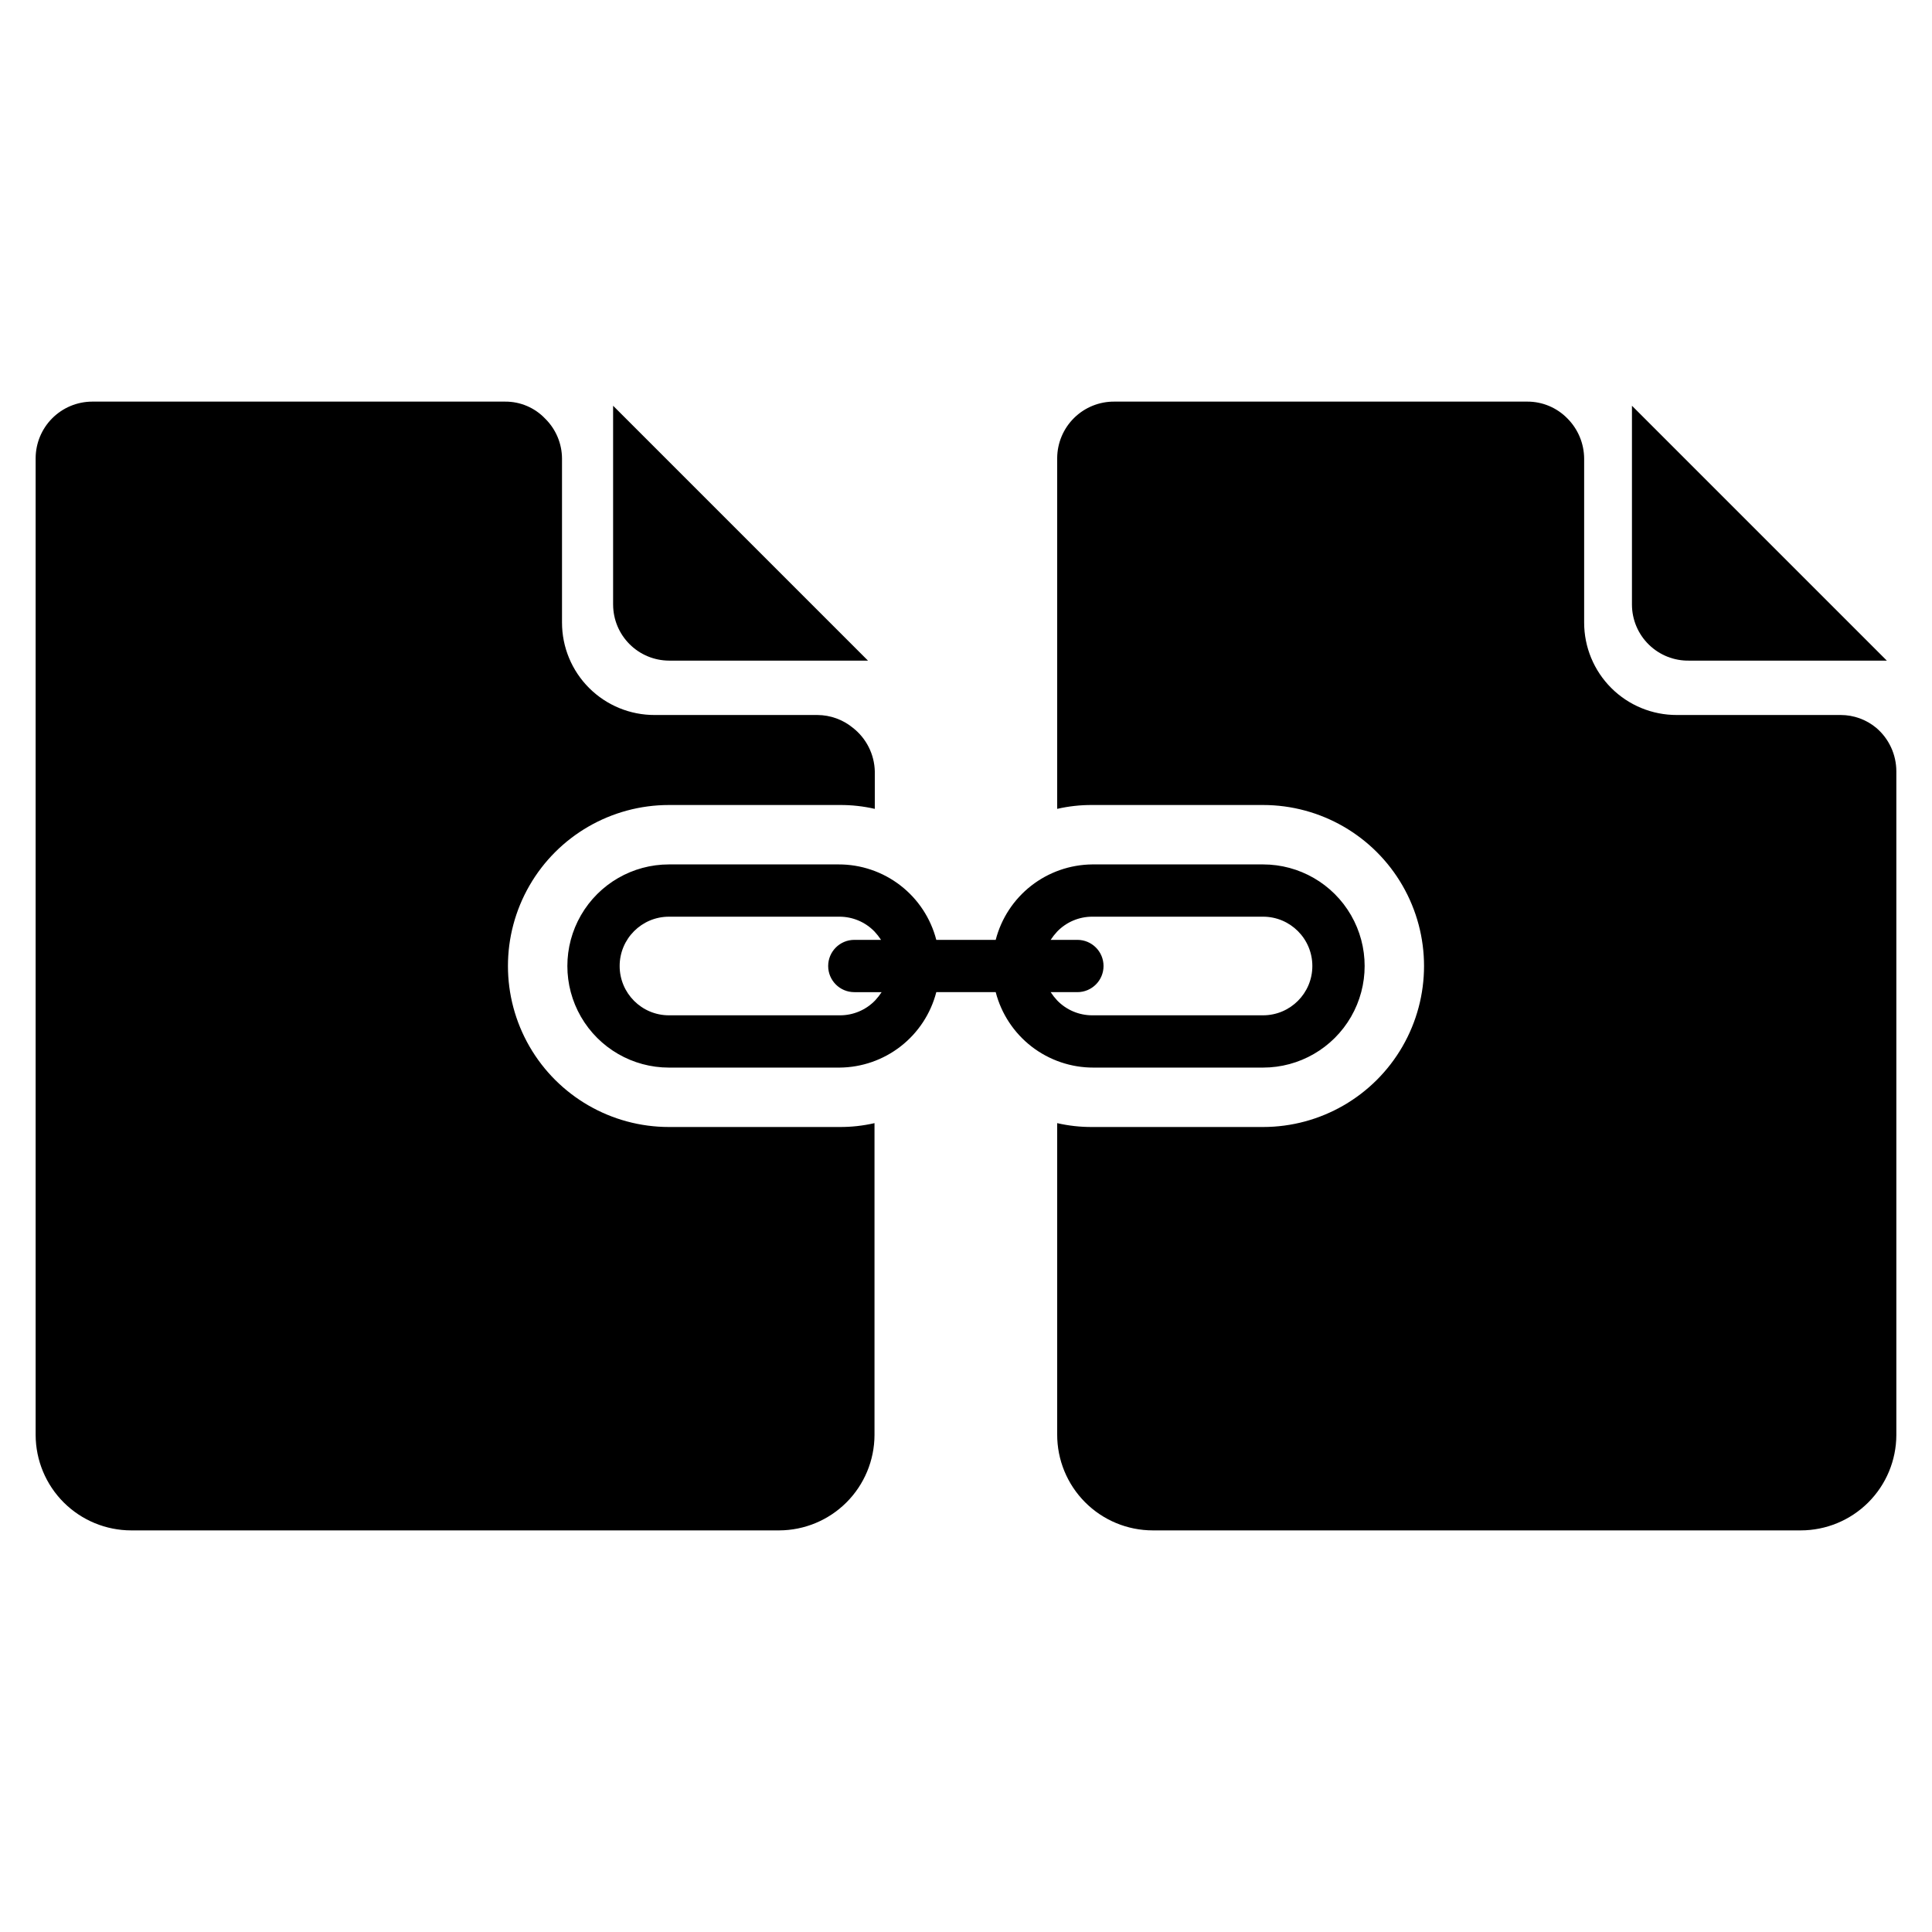
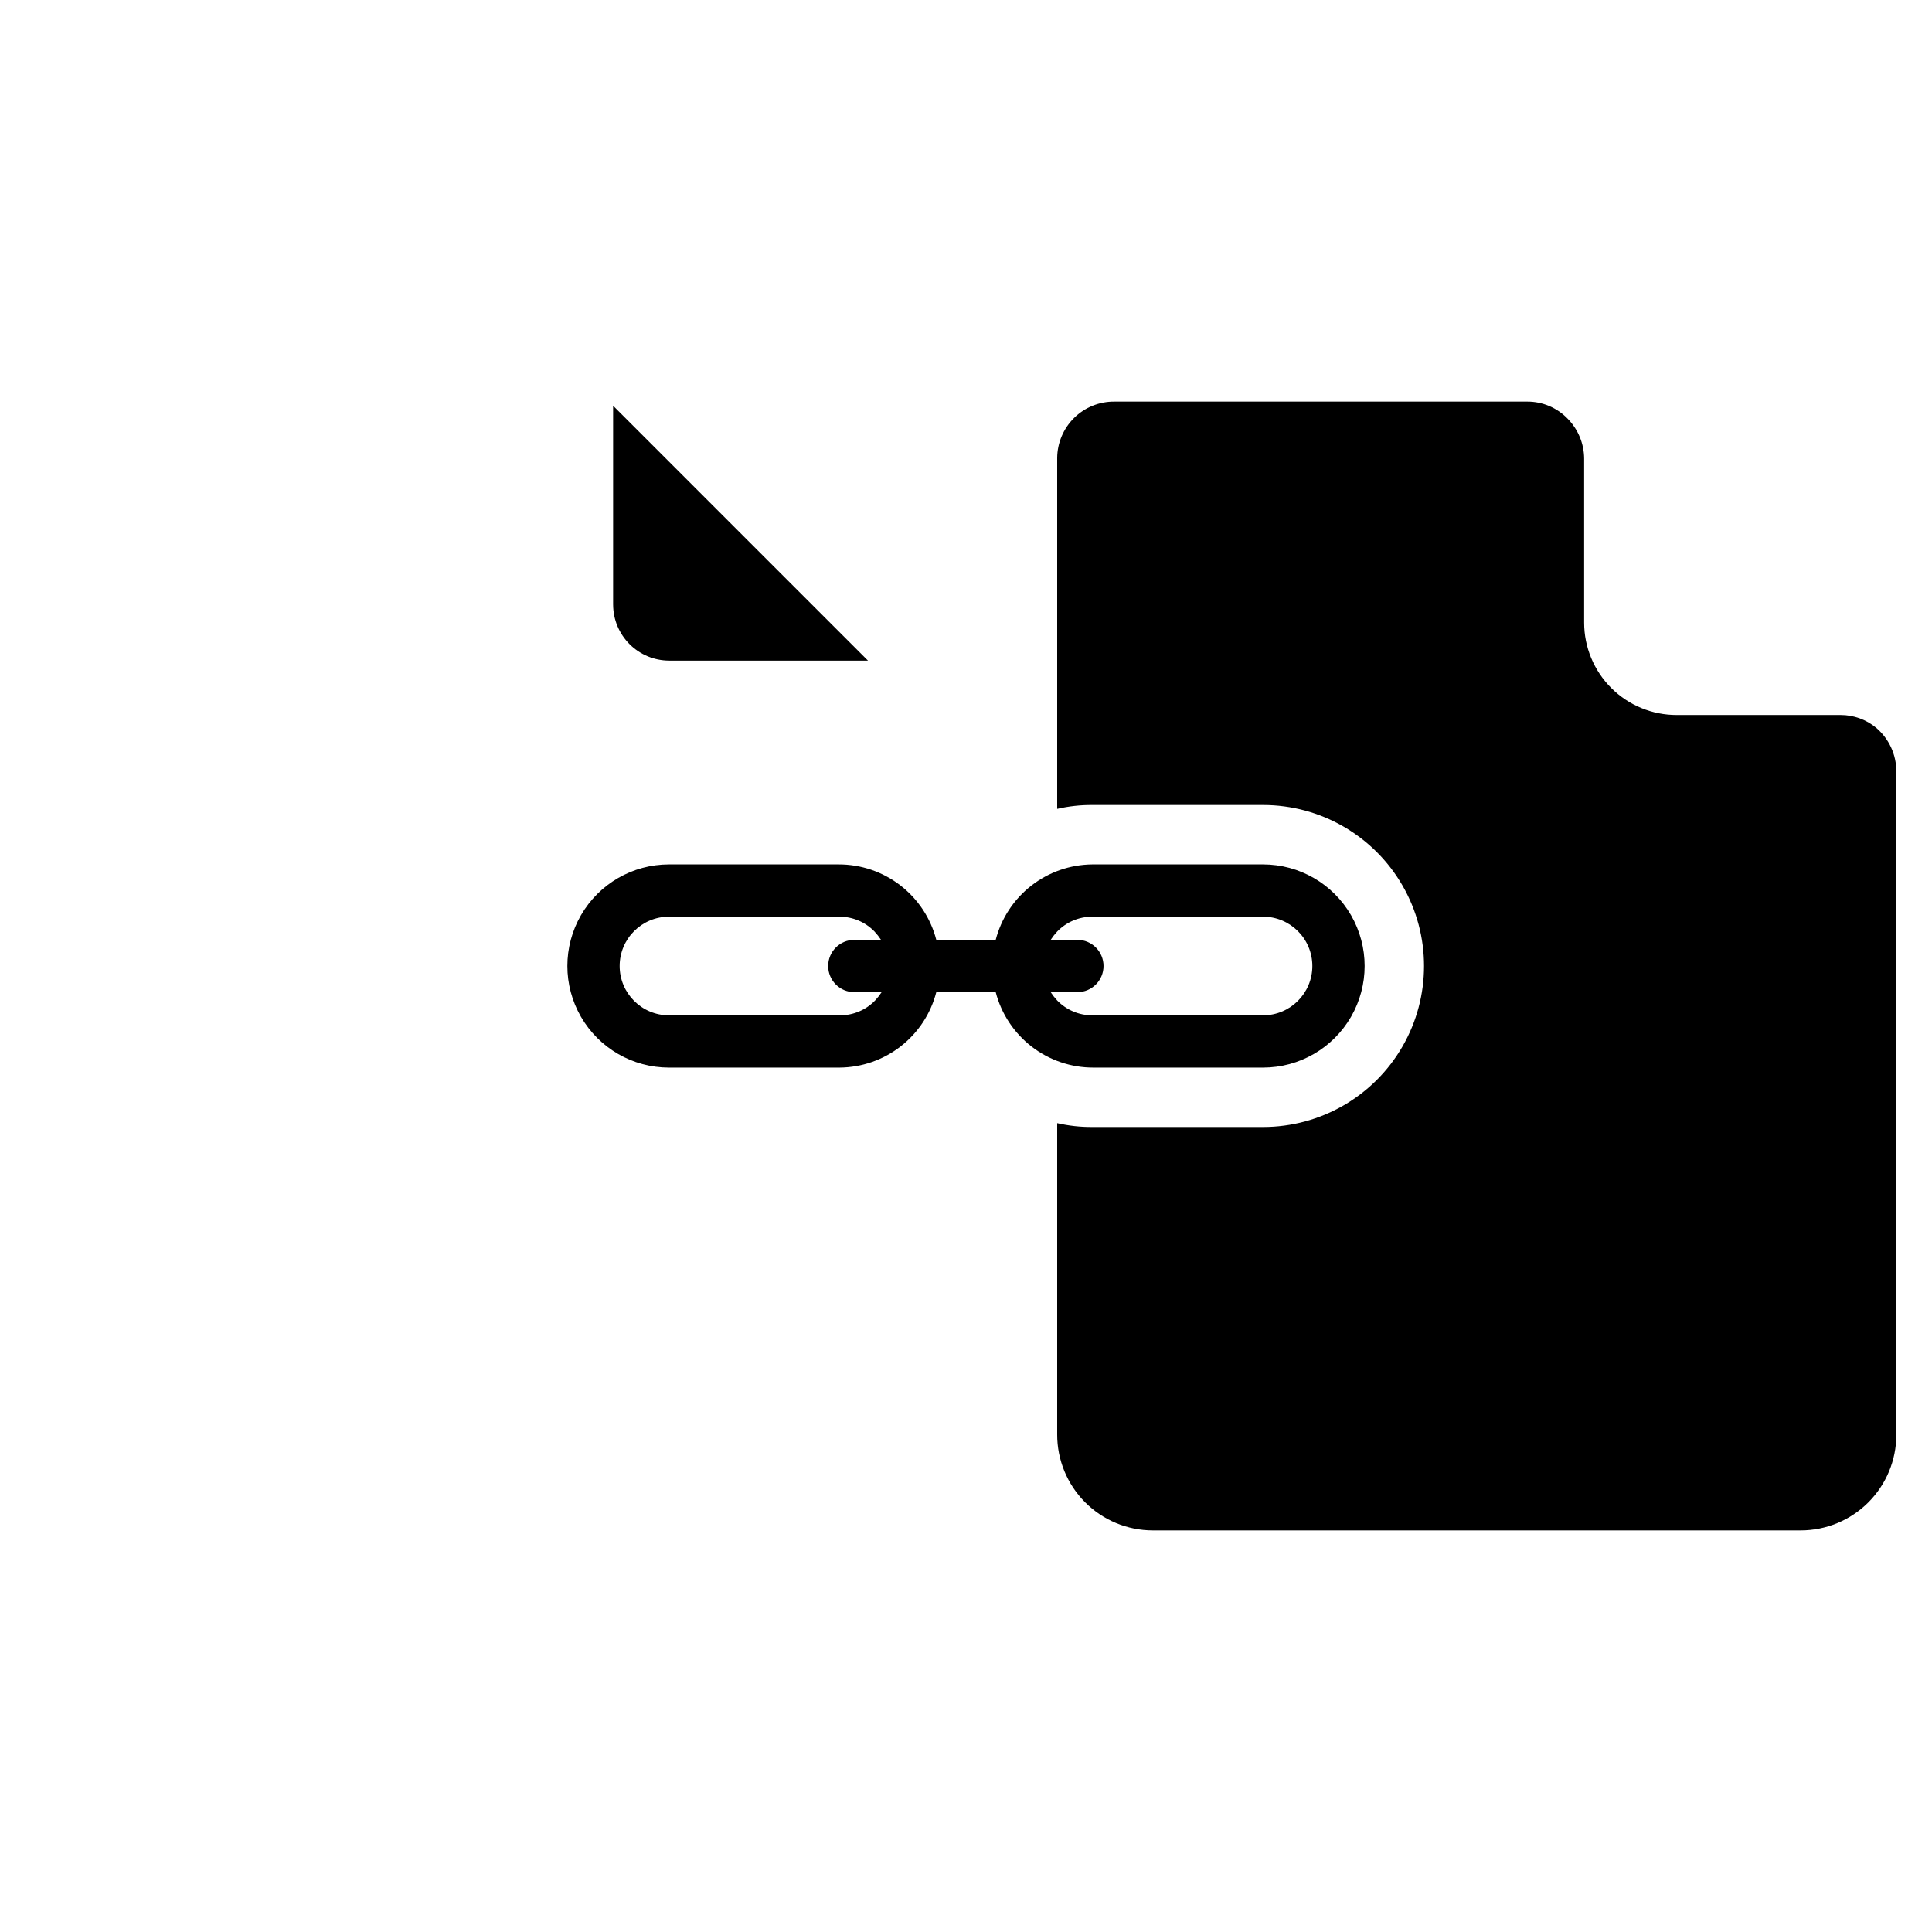
<svg xmlns="http://www.w3.org/2000/svg" fill="#000000" width="800px" height="800px" version="1.1" viewBox="144 144 512 512">
  <g>
    <path d="m646.55 348.44v175.86c-0.02 6.711-2.699 13.137-7.453 17.875-4.75 4.734-11.188 7.394-17.895 7.394h-171.69c-6.734 0-13.195-2.68-17.949-7.453-4.758-4.769-7.418-11.238-7.398-17.973v-82.5c3.047 0.699 6.164 1.043 9.289 1.023h45.266c15.242 0 29.328-8.133 36.949-21.332 7.621-13.203 7.621-29.465 0-42.668-7.621-13.199-21.707-21.332-36.949-21.332h-45.266c-3.125-0.02-6.242 0.324-9.289 1.023v-92.969c0.023-4 1.637-7.828 4.488-10.637 2.852-2.809 6.703-4.363 10.707-4.32h109.42c4.004-0.004 7.836 1.617 10.625 4.488 2.805 2.828 4.391 6.644 4.41 10.625v43.453c0 6.508 2.59 12.746 7.199 17.34 4.606 4.594 10.855 7.164 17.359 7.144h43.453c3.422 0.004 6.734 1.203 9.371 3.383 3.402 2.879 5.359 7.117 5.352 11.574z" />
-     <path d="m591.68 319.07h52.348l-67.543-67.543v52.742c0.02 3.988 1.641 7.801 4.496 10.582 2.859 2.785 6.711 4.305 10.699 4.219z" />
-     <path d="m375.83 348.44v9.918c-3.047-0.699-6.164-1.043-9.289-1.023h-45.266c-15.242 0-29.328 8.133-36.949 21.332-7.621 13.203-7.621 29.465 0 42.668 7.621 13.199 21.707 21.332 36.949 21.332h45.188c3.125 0.02 6.242-0.324 9.289-1.023v82.656c-0.023 6.695-2.691 13.113-7.426 17.848s-11.148 7.402-17.844 7.422h-171.69c-6.707 0-13.145-2.66-17.895-7.394-4.75-4.738-7.43-11.164-7.453-17.875v-258.91c0.023-3.961 1.605-7.754 4.406-10.555 2.801-2.801 6.59-4.383 10.551-4.402h109.5c3.984-0.02 7.801 1.605 10.551 4.488 2.856 2.801 4.473 6.625 4.484 10.625v43.453c0 6.508 2.59 12.746 7.199 17.34s10.855 7.164 17.363 7.144h43.137c3.422 0.02 6.727 1.215 9.371 3.383 3.578 2.789 5.719 7.039 5.824 11.574z" />
    <path d="m321.28 319.07h52.742l-67.543-67.543v52.742h0.004c0.02 3.922 1.586 7.672 4.356 10.441 2.769 2.773 6.523 4.34 10.441 4.359z" />
    <path d="m478.72 373.08h-45.266c-5.867 0.055-11.555 2.043-16.18 5.656-4.629 3.613-7.93 8.652-9.402 14.336h-15.746c-1.484-5.734-4.836-10.812-9.523-14.43-4.691-3.621-10.449-5.578-16.375-5.562h-44.949c-9.617 0-18.504 5.129-23.316 13.461-4.809 8.328-4.809 18.59 0 26.922 4.812 8.328 13.699 13.461 23.316 13.461h45.188c5.883-0.039 11.59-2.019 16.23-5.637 4.641-3.613 7.957-8.664 9.43-14.359h15.746c1.484 5.734 4.836 10.812 9.523 14.434 4.691 3.617 10.449 5.574 16.375 5.562h44.949c9.617 0 18.508-5.133 23.316-13.461 4.809-8.332 4.809-18.594 0-26.922-4.809-8.332-13.699-13.461-23.316-13.461zm-108.16 33.852h7.086l-0.004-0.004c-0.512 0.781-1.094 1.52-1.73 2.203-2.434 2.519-5.785 3.938-9.289 3.938h-45.344c-7.215 0-13.066-5.852-13.066-13.066 0-7.219 5.852-13.07 13.066-13.07h45.188c3.5 0 6.852 1.418 9.289 3.938 0.637 0.684 1.219 1.422 1.73 2.203h-7.086c-3.824 0-6.926 3.102-6.926 6.93 0 3.824 3.102 6.926 6.926 6.926zm108.16 6.137h-45.266c-3.5 0-6.852-1.418-9.289-3.938-0.637-0.684-1.215-1.422-1.73-2.203h7.086c3.824 0 6.926-3.102 6.926-6.926 0-3.828-3.102-6.93-6.926-6.93h-7.086c0.516-0.781 1.094-1.52 1.73-2.203 2.438-2.519 5.789-3.938 9.289-3.938h45.266c7.219 0 13.066 5.852 13.066 13.07 0 7.215-5.848 13.066-13.066 13.066z" />
  </g>
</svg>